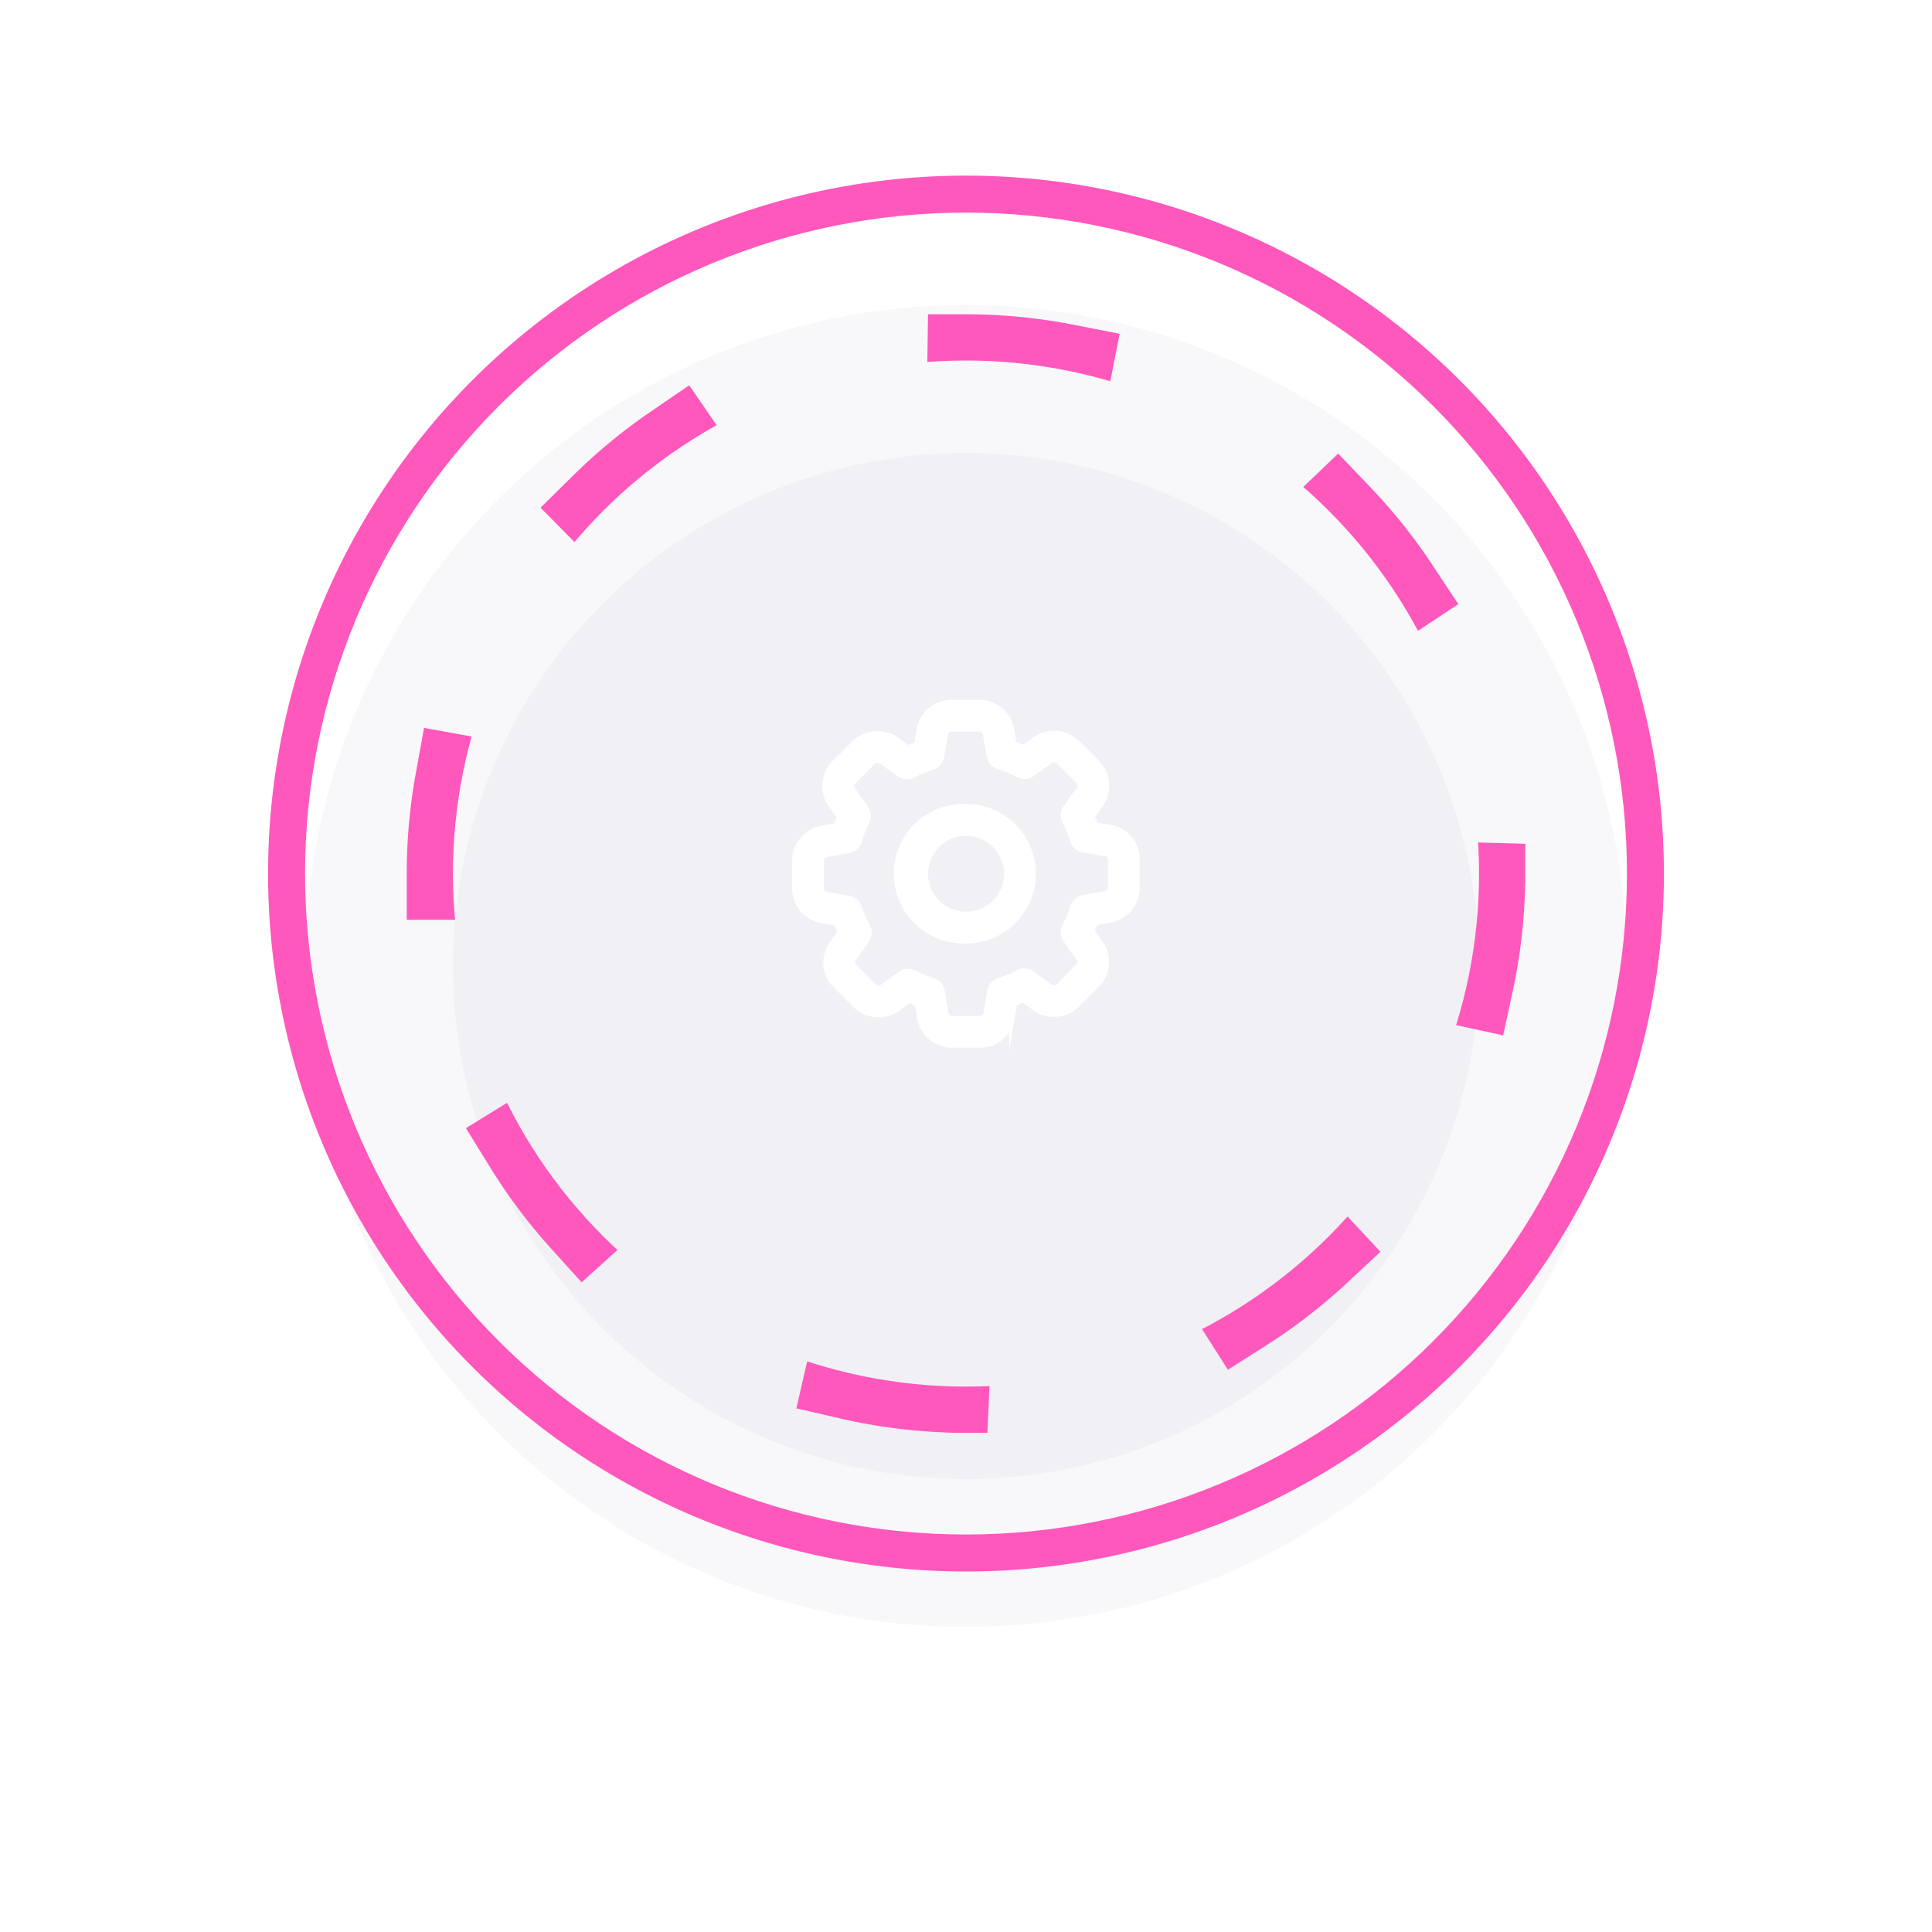
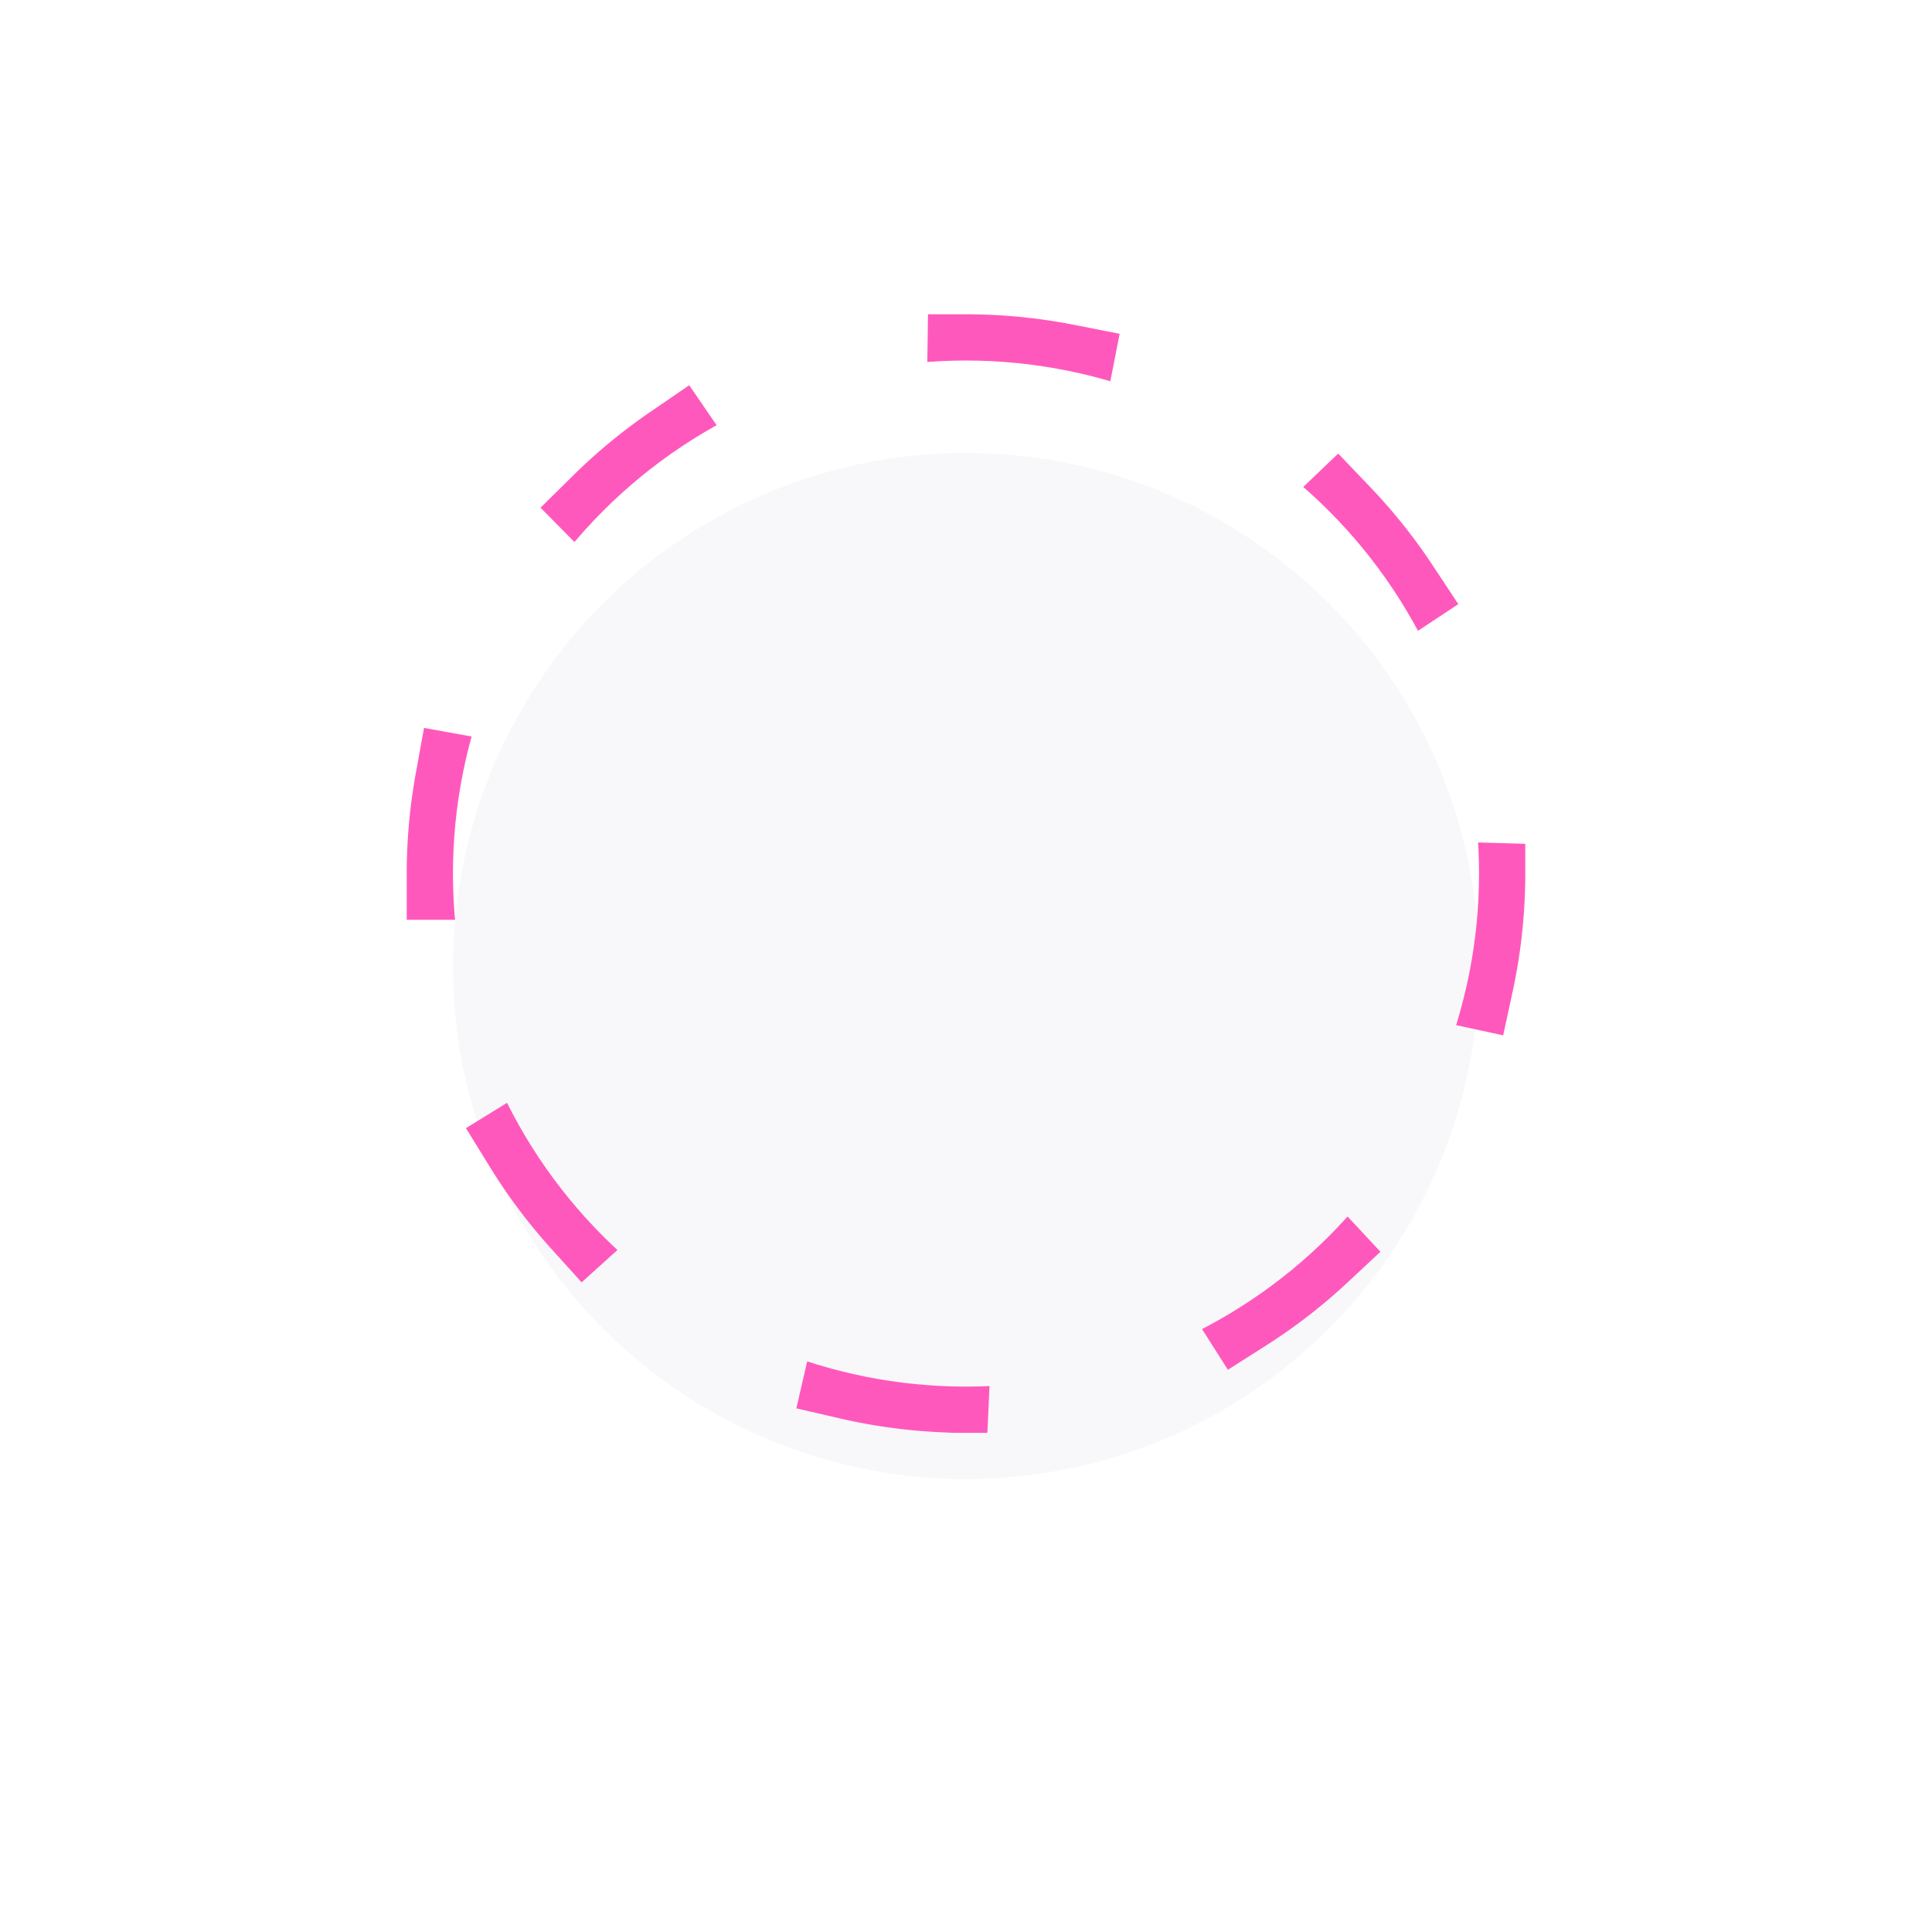
<svg xmlns="http://www.w3.org/2000/svg" xmlns:xlink="http://www.w3.org/1999/xlink" width="209" height="209" viewBox="0 0 209 209">
  <defs>
-     <path id="als9a" d="M614 375.5a71.5 71.5 0 1 1 143 0 71.5 71.5 0 0 1-143 0z" />
-     <path id="als9b" d="M610 451V300h151v151zm75.5-4a71.5 71.5 0 1 0 0-143 71.5 71.5 0 0 0 0 143z" />
+     <path id="als9b" d="M610 451h151v151zm75.5-4a71.5 71.5 0 1 0 0-143 71.5 71.5 0 0 0 0 143z" />
    <path id="als9c" d="M630 375.5a55.5 55.5 0 1 1 111 0 55.5 55.5 0 0 1-111 0z" />
    <path id="als9d" d="M625 436V315h121v121zm60.5-5a55.5 55.5 0 1 0 0-111 55.5 55.5 0 0 0 0 111z" />
-     <path id="als9k" d="M701.05 380.51l-1.56.26c-.12.32-.25.63-.39.94l.92 1.3c1 1.4.85 3.32-.38 4.54l-2.12 2.13a3.59 3.59 0 0 1-4.55.38l-1.29-.92c-.3.14-.61.27-.93.39l-.27 1.57a3.52 3.52 0 0 1-3.48 2.94h-3a3.52 3.52 0 0 1-3.49-2.95l-.26-1.56c-.3-.11-.58-.23-.86-.36l-1.32.95a3.58 3.58 0 0 1-4.54-.39l-2.12-2.12a3.52 3.52 0 0 1-.38-4.55l.9-1.27c-.14-.3-.27-.62-.39-.93l-1.6-.28a3.52 3.52 0 0 1-2.94-3.48v-3c0-1.74 1.24-3.21 2.95-3.5l1.53-.25c.11-.32.24-.64.38-.95l-.94-1.32c-1-1.41-.85-3.32.38-4.55l2.13-2.13a3.6 3.6 0 0 1 4.55-.37l1.27.91c.3-.14.62-.27.93-.4l.27-1.6a3.52 3.52 0 0 1 3.48-2.94h3c1.74 0 3.2 1.24 3.49 2.95l.26 1.53 1.02.42 1.3-.92a3.59 3.59 0 0 1 4.53.38l2.13 2.13a3.52 3.52 0 0 1 .38 4.55l-.92 1.29c.14.3.27.62.38.94l1.57.26a3.49 3.49 0 0 1 2.93 3.5v3c0 1.73-1.24 3.2-2.95 3.48zm.12-6.5a.67.67 0 0 0-.57-.68l-2.4-.4a1.42 1.42 0 0 1-1.12-.99 12.2 12.2 0 0 0-.86-2.08 1.42 1.42 0 0 1 .1-1.5l1.41-1.97a.69.69 0 0 0-.07-.89l-2.13-2.13a.68.68 0 0 0-.88-.09l-2 1.43c-.43.3-1 .34-1.48.1-.7-.38-1.42-.68-2.16-.9-.51-.15-.9-.59-.98-1.12l-.4-2.37a.7.7 0 0 0-.7-.58h-3a.7.7 0 0 0-.68.58l-.42 2.43c-.09.53-.46.96-.97 1.12-.71.22-1.4.51-2.07.87-.48.26-1.06.22-1.5-.1l-1.97-1.41a.7.7 0 0 0-.87.07l-2.15 2.14a.7.7 0 0 0-.07.9l1.42 2c.31.44.35 1.01.1 1.48-.34.66-.63 1.37-.84 2.09-.16.52-.6.9-1.12 1l-2.37.4a.7.7 0 0 0-.59.68v3c0 .35.25.64.59.7l2.43.41c.52.1.95.47 1.11.98.22.71.52 1.4.87 2.07.26.48.22 1.06-.1 1.5l-1.4 1.96c-.2.27-.17.65.08.88l2.13 2.14c.24.24.61.27.88.08l2-1.44a1.42 1.42 0 0 1 1.49-.1c.63.33 1.3.61 2.02.83.5.16.89.6.97 1.13l.4 2.4a.7.7 0 0 0 .7.58h3a.7.7 0 0 0 .69-.59l.4-2.4c.1-.53.47-.96.99-1.12.72-.22 1.42-.51 2.07-.86a1.42 1.42 0 0 1 1.5.1l1.97 1.42a.7.7 0 0 0 .9-.08l2.12-2.13a.7.7 0 0 0 .08-.9l-1.42-1.98a1.42 1.42 0 0 1-.1-1.49c.37-.69.66-1.39.87-2.08.15-.52.59-.9 1.12-.99l2.4-.4a.7.7 0 0 0 .58-.68zm-15.67 8.75a7.25 7.25 0 1 1 .02-14.49 7.25 7.25 0 0 1-.02 14.5zm0-11.64a4.4 4.4 0 1 0 .01 8.81 4.4 4.4 0 0 0-.01-8.81z" />
    <mask id="als9f" width="2" height="2" x="-1" y="-1">
-       <path fill="#fff" d="M614 304h143v143H614z" />
      <use xlink:href="#als9a" />
    </mask>
    <filter id="als9e" width="223" height="233" x="574" y="294" filterUnits="userSpaceOnUse">
      <feOffset dy="10" in="SourceGraphic" result="FeOffset1025Out" />
      <feGaussianBlur in="FeOffset1025Out" result="FeGaussianBlur1026Out" stdDeviation="12 12" />
    </filter>
    <clipPath id="als9g">
      <use fill="#fff" xlink:href="#als9b" />
    </clipPath>
    <mask id="als9i" width="2" height="2" x="-1" y="-1">
      <path fill="#fff" d="M630 320h111v111H630z" />
      <use xlink:href="#als9c" />
    </mask>
    <filter id="als9h" width="191" height="201" x="590" y="310" filterUnits="userSpaceOnUse">
      <feOffset dy="10" in="SourceGraphic" result="FeOffset1043Out" />
      <feGaussianBlur in="FeOffset1043Out" result="FeGaussianBlur1044Out" stdDeviation="12 12" />
    </filter>
    <clipPath id="als9j">
      <use fill="#fff" xlink:href="#als9d" />
    </clipPath>
  </defs>
  <g>
    <g transform="translate(-581 -281)">
      <g>
        <g filter="url(#als9e)">
          <use fill="none" stroke-opacity=".04" stroke-width="0" mask="url(&quot;#als9f&quot;)" xlink:href="#als9a" />
          <use fill="#4d5d87" fill-opacity=".04" xlink:href="#als9a" />
        </g>
        <use fill="#fff" fill-opacity="0" stroke="#ff58bd" stroke-linecap="square" stroke-miterlimit="50" stroke-width="8" clip-path="url(&quot;#als9g&quot;)" xlink:href="#als9a" />
      </g>
      <g>
        <g filter="url(#als9h)">
          <use fill="none" stroke-opacity=".04" stroke-width="0" mask="url(&quot;#als9i&quot;)" xlink:href="#als9c" />
          <use fill="#4d5d87" fill-opacity=".04" xlink:href="#als9c" />
        </g>
        <use fill="#fff" fill-opacity="0" stroke="#ff58bd" stroke-dasharray="10 34" stroke-linecap="square" stroke-miterlimit="50" stroke-width="10" clip-path="url(&quot;#als9j&quot;)" xlink:href="#als9c" />
      </g>
      <g>
        <use fill="#fff" xlink:href="#als9k" />
        <use fill="#fff" fill-opacity="0" stroke="#fff" stroke-miterlimit="50" stroke-width=".6" xlink:href="#als9k" />
      </g>
    </g>
  </g>
</svg>